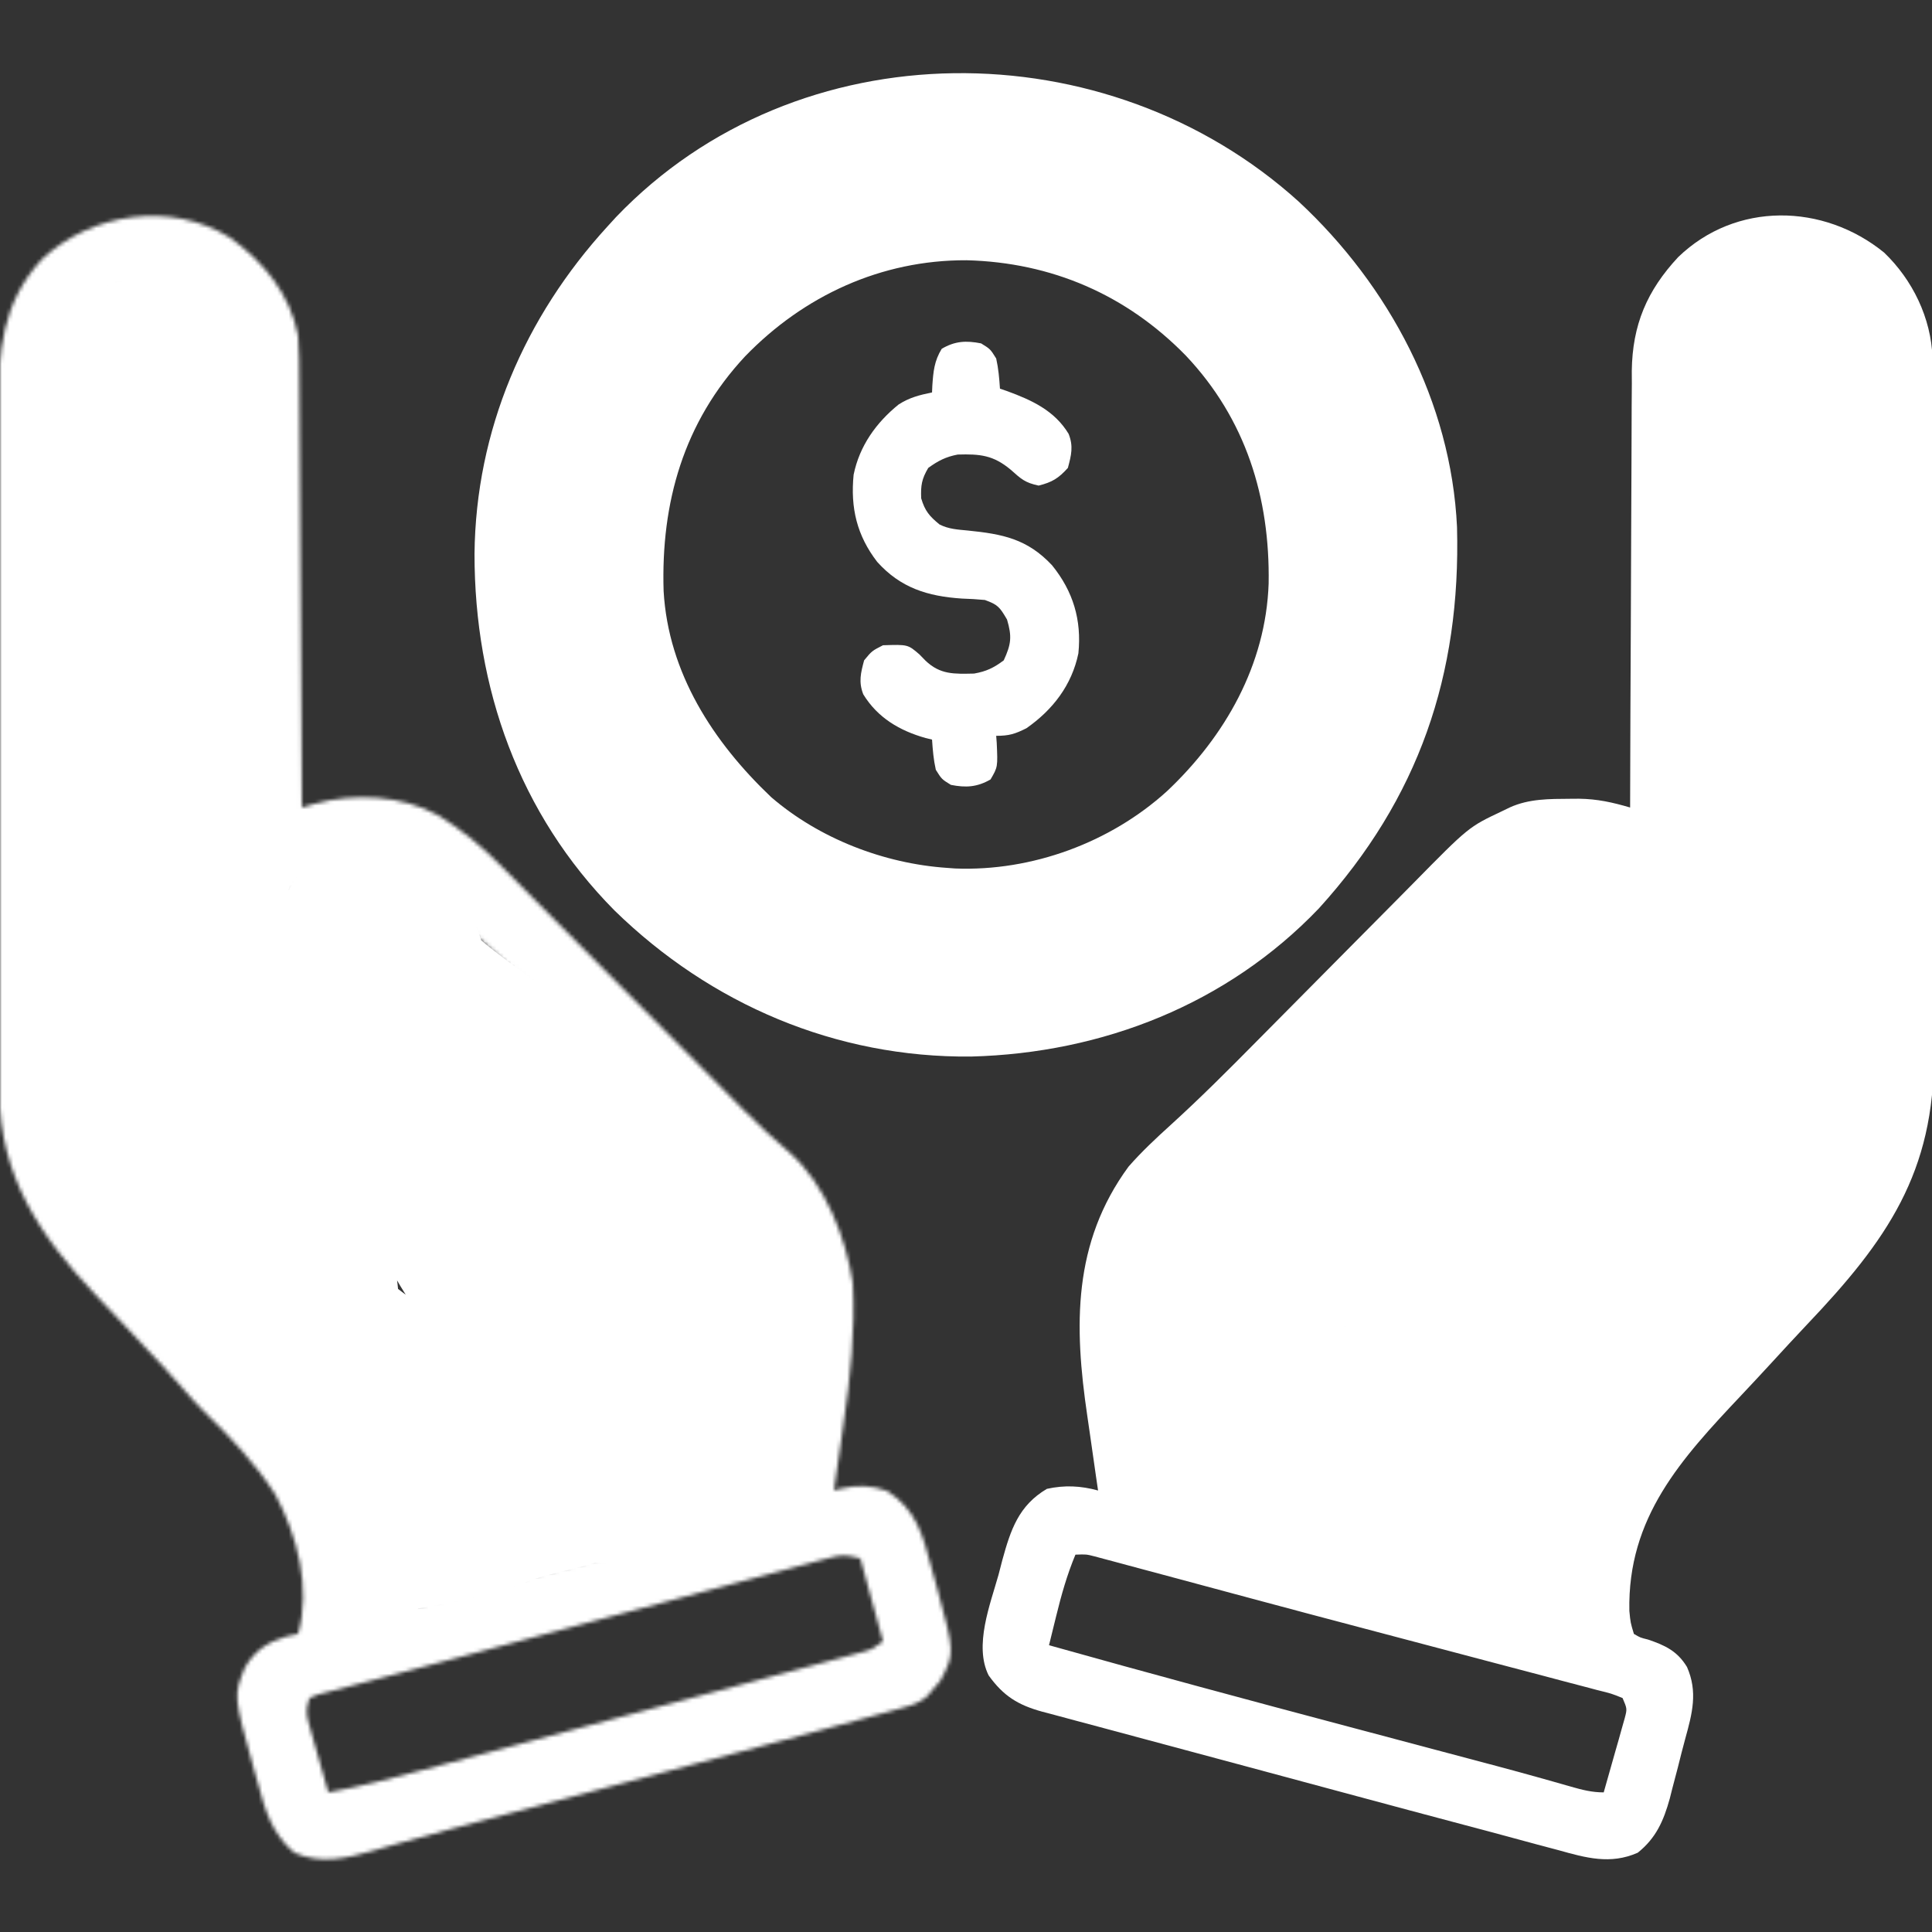
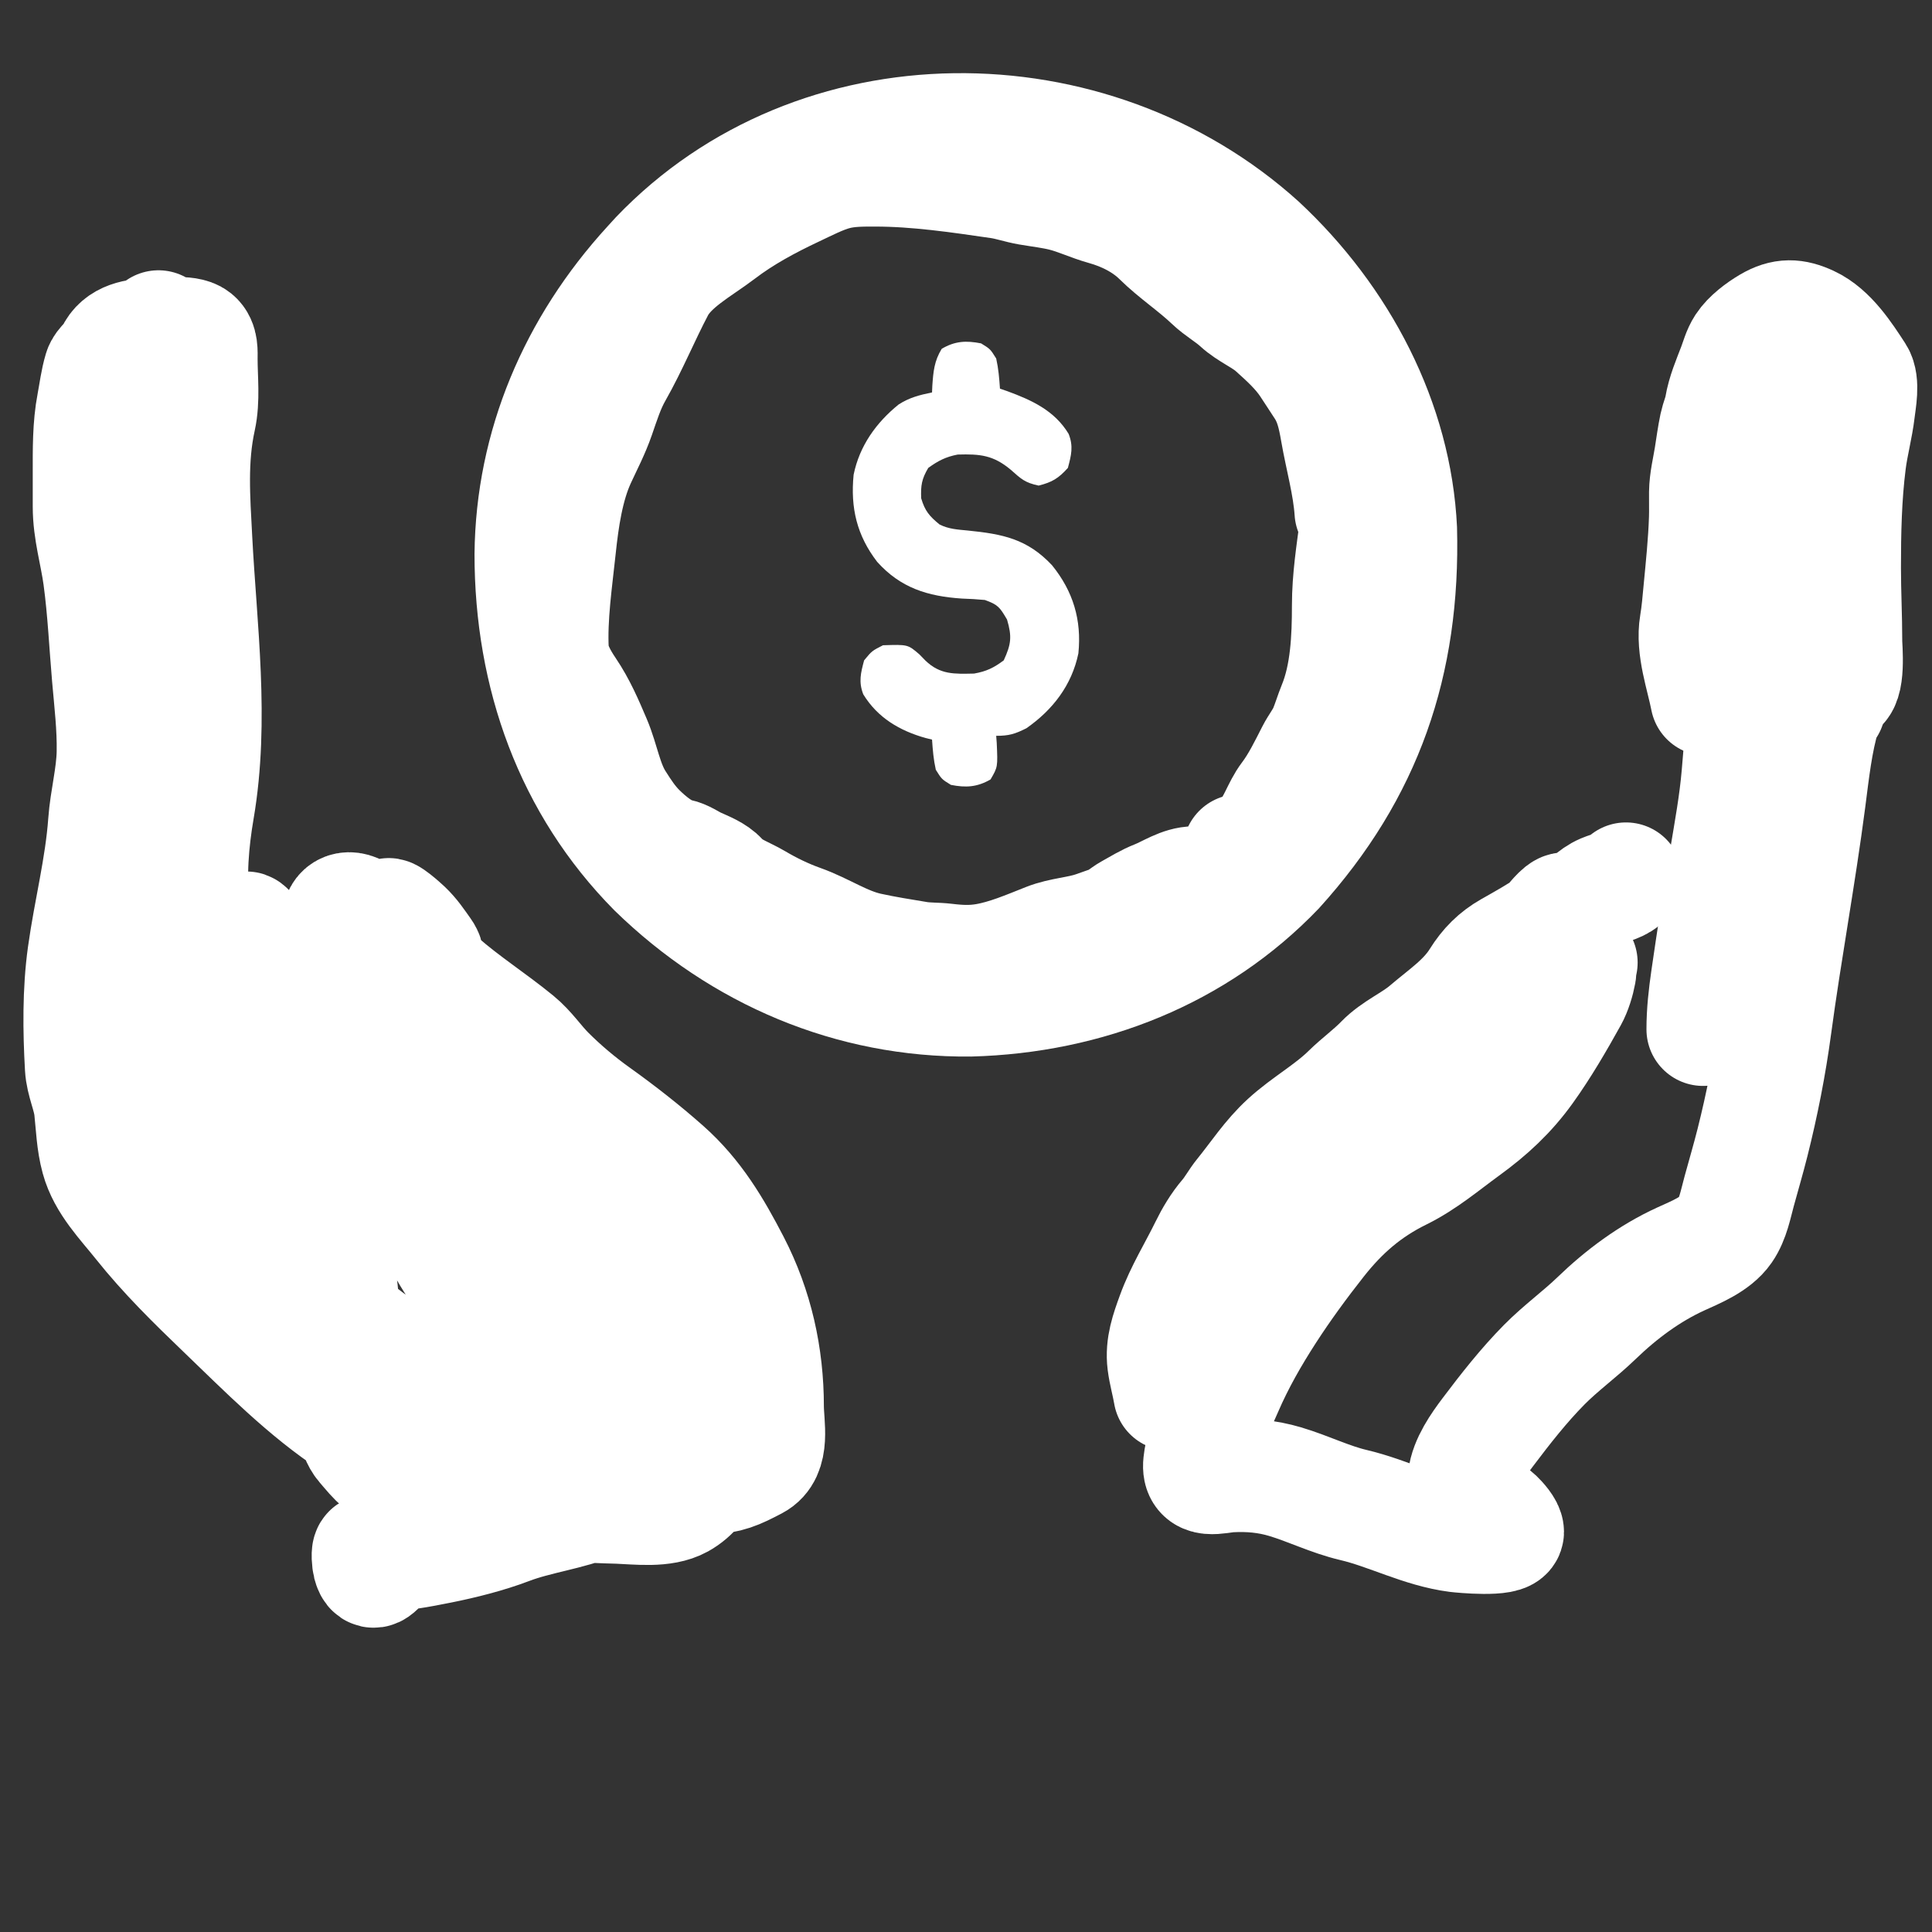
<svg xmlns="http://www.w3.org/2000/svg" width="512" height="512" viewBox="0 0 512 512" fill="none">
  <rect x="0" y="0" width="512" height="512" fill="#333333" stroke="none" />
  <g clip-path="url(#clip0_100_178)">
    <mask id="path-1-inside-1_100_178" fill="white">
      <path d="M61 63C69.96 69.484 76.881 77.934 79 89C79.304 93.089 79.311 97.17 79.319 101.269C79.329 102.489 79.339 103.71 79.349 104.967C79.375 108.295 79.392 111.623 79.405 114.951C79.42 118.436 79.447 121.92 79.473 125.405C79.519 131.996 79.556 138.586 79.589 145.177C79.628 152.684 79.677 160.19 79.727 167.697C79.831 183.131 79.92 198.566 80 214C81.108 213.676 82.216 213.352 83.358 213.018C93.759 210.11 106.49 210.762 116 216C122.445 219.922 127.778 224.358 133.055 229.73C134.179 230.856 134.179 230.856 135.325 232.004C137.777 234.463 140.219 236.933 142.66 239.402C144.376 241.126 146.093 242.85 147.81 244.573C152.317 249.096 156.814 253.628 161.31 258.162C168.505 265.416 175.713 272.658 182.921 279.899C185.428 282.42 187.93 284.944 190.432 287.468C191.979 289.026 193.527 290.583 195.074 292.14C195.761 292.835 196.447 293.53 197.155 294.246C201.069 298.178 205.094 301.906 209.32 305.502C218.756 313.913 224.09 327.785 226 340C226.67 352.74 225.362 365.04 223.5 377.625C223.258 379.325 223.017 381.026 222.777 382.727C222.198 386.82 221.603 390.91 221 395C221.886 394.76 221.886 394.76 222.789 394.516C227.184 393.491 230.879 393.596 235.125 395.125C242.864 400.172 244.521 406.648 246.795 415.293C247.309 417.237 247.853 419.171 248.4 421.105C253.022 438.165 253.022 438.165 249.188 445.437C248.466 446.283 247.744 447.129 247 448C246.573 448.511 246.146 449.022 245.706 449.549C243.437 451.479 241.385 451.99 238.513 452.778C237.345 453.103 236.178 453.429 234.975 453.764C233.658 454.119 232.341 454.474 231.023 454.828C229.616 455.215 228.209 455.602 226.802 455.99C221.873 457.343 216.936 458.672 212 460C210.085 460.516 208.17 461.033 206.255 461.549C192.188 465.339 178.111 469.094 164.032 472.843C154.998 475.248 145.965 477.657 136.932 480.067C133.828 480.895 130.723 481.721 127.618 482.548C125.681 483.064 123.744 483.58 121.807 484.097C120.422 484.465 120.422 484.465 119.01 484.841C114.62 486.014 110.239 487.208 105.869 488.454C105.059 488.684 104.249 488.914 103.414 489.151C101.923 489.577 100.433 490.007 98.945 490.444C91.839 492.473 85.028 494.123 78 491C71.998 485.974 70.193 479.585 68.25 472.25C67.815 470.719 67.815 470.719 67.371 469.156C61.867 449.353 61.867 449.353 64.891 441.941C67.437 437.485 70.968 435.138 75.875 433.687C76.906 433.461 77.938 433.234 79 433C82.424 420.795 78.768 406.889 72.93 396.012C67.682 387.821 60.929 380.691 53.953 373.952C52.122 372.122 50.427 370.241 48.742 368.277C45.06 364.038 41.238 359.949 37.375 355.875C35.967 354.382 34.56 352.888 33.152 351.394C30.548 348.635 27.936 345.883 25.316 343.137C10.633 327.662 -0.165 311.477 -0.14 289.487C-0.143 288.644 -0.146 287.8 -0.149 286.932C-0.158 284.113 -0.16 281.294 -0.161 278.476C-0.166 276.451 -0.171 274.427 -0.176 272.403C-0.189 266.909 -0.196 261.416 -0.2 255.922C-0.203 252.487 -0.207 249.053 -0.212 245.618C-0.225 234.867 -0.235 224.116 -0.239 213.364C-0.243 200.964 -0.261 188.564 -0.29 176.164C-0.312 166.572 -0.322 156.979 -0.323 147.387C-0.324 141.661 -0.33 135.935 -0.348 130.209C-0.364 124.822 -0.366 119.434 -0.358 114.046C-0.357 112.074 -0.361 110.101 -0.371 108.128C-0.442 93.156 0.444 80.345 11.074 68.734C24.22 56.346 45.36 53.242 61 63ZM23.367 81.605C17.863 87.628 16.7 93.242 16.733 101.341C16.728 102.166 16.724 102.99 16.719 103.84C16.706 106.597 16.708 109.353 16.709 112.11C16.703 114.089 16.697 116.069 16.689 118.049C16.672 123.423 16.667 128.797 16.666 134.172C16.664 137.533 16.66 140.895 16.654 144.256C16.636 155.994 16.628 167.732 16.629 179.469C16.631 190.392 16.61 201.314 16.578 212.236C16.552 221.626 16.541 231.017 16.542 240.407C16.543 246.01 16.537 251.612 16.516 257.214C16.497 262.489 16.497 267.764 16.511 273.04C16.513 274.968 16.508 276.896 16.496 278.824C16.368 300.582 22.144 314.39 37.376 330.299C39.773 332.81 42.142 335.347 44.514 337.882C46.442 339.942 48.373 341.998 50.305 344.055C54.06 348.058 57.79 352.085 61.501 356.13C64.177 359.043 66.877 361.928 69.609 364.789C87.927 384.02 95.682 401.682 98 428C103.694 427.31 109.12 426.054 114.667 424.611C116.083 424.247 116.083 424.247 117.528 423.876C127.315 421.354 137.089 418.78 146.861 416.201C151.5 414.978 156.143 413.773 160.791 412.581C166.408 411.141 172.017 409.672 177.621 408.182C179.758 407.619 181.897 407.066 184.038 406.525C187.027 405.766 190.003 404.971 192.98 404.165C193.869 403.949 194.757 403.733 195.673 403.51C197.995 402.858 199.94 402.255 202 401C203.679 397.631 203.679 397.631 204 394C204.142 393.277 204.284 392.554 204.43 391.81C204.515 391.192 204.599 390.575 204.686 389.939C204.786 389.224 204.886 388.509 204.989 387.772C205.088 387.021 205.187 386.27 205.289 385.496C205.451 384.296 205.451 384.296 205.617 383.071C205.843 381.383 206.066 379.694 206.287 378.006C206.621 375.468 206.97 372.932 207.32 370.396C209.661 352.994 211.103 337.102 200.419 322.046C195.209 315.484 189.104 309.721 183.16 303.832C181.709 302.384 180.258 300.935 178.808 299.486C175.781 296.463 172.749 293.446 169.713 290.432C165.839 286.586 161.973 282.731 158.11 278.873C154.401 275.168 150.687 271.469 146.973 267.769C146.274 267.072 145.575 266.375 144.855 265.657C135.461 256.221 135.461 256.221 125.547 247.343C123.259 245.357 121.211 243.163 119.133 240.964C112.049 233.514 106.618 228.995 96 228.5C88.42 228.799 82.832 231.066 77.188 236.125C72.463 241.267 69.882 247.524 69.5 254.5C70.111 265.042 75.842 271.817 83 279C83.675 279.687 84.351 280.375 85.046 281.083C95.766 292 95.766 292 107.069 302.3C110.294 305.139 113.336 308.152 116.375 311.187C117.297 312.091 117.297 312.091 118.238 313.014C118.827 313.601 119.416 314.188 120.023 314.793C120.549 315.314 121.074 315.835 121.615 316.372C123.778 318.915 125.01 320.991 124.977 324.359C124.803 325.543 124.803 325.543 124.625 326.75C124.514 327.549 124.403 328.348 124.289 329.172C124.194 329.775 124.098 330.378 124 331C122.511 331.363 121.007 331.663 119.5 331.937C118.665 332.111 117.829 332.285 116.969 332.465C106.104 330.764 94.722 314.065 86.927 306.332C84.897 304.32 82.858 302.316 80.812 300.32C78.312 297.881 75.828 295.427 73.354 292.962C71.973 291.594 70.579 290.241 69.183 288.888C59.571 279.245 54.145 268.399 53.625 254.812C53.748 247.262 54.956 238.509 60.047 232.641C63.385 227.666 62.555 221.532 62.518 215.778C62.523 214.43 62.53 213.083 62.539 211.735C62.557 208.086 62.55 204.438 62.537 200.789C62.527 196.962 62.537 193.136 62.543 189.309C62.55 182.882 62.541 176.454 62.522 170.027C62.5 162.609 62.507 155.192 62.529 147.775C62.547 141.395 62.55 135.015 62.539 128.635C62.533 124.83 62.532 121.025 62.545 117.219C62.557 113.639 62.549 110.059 62.526 106.478C62.518 104.548 62.53 102.617 62.542 100.686C62.465 92.709 61.474 87.399 56.43 81.012C46.158 72.263 33.192 71.945 23.367 81.605ZM219.603 412.92C218.728 413.15 217.853 413.379 216.952 413.616C215.999 413.877 215.046 414.137 214.064 414.406C213.053 414.674 212.042 414.942 211.001 415.219C207.64 416.113 204.283 417.021 200.926 417.93C198.567 418.56 196.208 419.191 193.849 419.82C187.604 421.488 181.362 423.168 175.121 424.85C168.899 426.524 162.675 428.187 156.451 429.852C145.801 432.7 135.155 435.567 124.512 438.442C118.577 440.043 112.638 441.628 106.691 443.184C103.519 444.015 100.35 444.854 97.181 445.695C95.773 446.066 94.363 446.432 92.952 446.794C91.077 447.275 89.207 447.772 87.337 448.27C86.318 448.535 85.299 448.8 84.249 449.073C83.507 449.379 82.765 449.685 82 450C80.836 453.493 81.23 454.628 82.215 458.105C82.489 459.088 82.763 460.071 83.045 461.084C83.34 462.108 83.634 463.132 83.938 464.187C84.228 465.223 84.519 466.259 84.818 467.326C85.538 469.886 86.267 472.444 87 475C95.557 473.461 103.919 471.245 112.309 468.992C113.816 468.59 115.324 468.188 116.831 467.786C120.866 466.709 124.9 465.628 128.934 464.546C131.442 463.874 133.95 463.202 136.458 462.531C145.826 460.024 155.193 457.513 164.558 454.998C170.122 453.504 175.686 452.013 181.25 450.523C188.217 448.659 195.182 446.788 202.146 444.912C204.709 444.222 207.273 443.534 209.837 442.848C213.372 441.901 216.905 440.948 220.438 439.992C221.475 439.716 222.512 439.44 223.58 439.155C224.522 438.899 225.463 438.642 226.434 438.378C227.249 438.159 228.064 437.939 228.904 437.713C231.262 437.011 231.262 437.011 234 435C232.02 427.74 230.04 420.48 228 413C224.143 412.036 223.193 411.957 219.603 412.92Z" />
    </mask>
-     <path d="M61 63C69.96 69.484 76.881 77.934 79 89C79.304 93.089 79.311 97.17 79.319 101.269C79.329 102.489 79.339 103.71 79.349 104.967C79.375 108.295 79.392 111.623 79.405 114.951C79.42 118.436 79.447 121.92 79.473 125.405C79.519 131.996 79.556 138.586 79.589 145.177C79.628 152.684 79.677 160.19 79.727 167.697C79.831 183.131 79.92 198.566 80 214C81.108 213.676 82.216 213.352 83.358 213.018C93.759 210.11 106.49 210.762 116 216C122.445 219.922 127.778 224.358 133.055 229.73C134.179 230.856 134.179 230.856 135.325 232.004C137.777 234.463 140.219 236.933 142.66 239.402C144.376 241.126 146.093 242.85 147.81 244.573C152.317 249.096 156.814 253.628 161.31 258.162C168.505 265.416 175.713 272.658 182.921 279.899C185.428 282.42 187.93 284.944 190.432 287.468C191.979 289.026 193.527 290.583 195.074 292.14C195.761 292.835 196.447 293.53 197.155 294.246C201.069 298.178 205.094 301.906 209.32 305.502C218.756 313.913 224.09 327.785 226 340C226.67 352.74 225.362 365.04 223.5 377.625C223.258 379.325 223.017 381.026 222.777 382.727C222.198 386.82 221.603 390.91 221 395C221.886 394.76 221.886 394.76 222.789 394.516C227.184 393.491 230.879 393.596 235.125 395.125C242.864 400.172 244.521 406.648 246.795 415.293C247.309 417.237 247.853 419.171 248.4 421.105C253.022 438.165 253.022 438.165 249.188 445.437C248.466 446.283 247.744 447.129 247 448C246.573 448.511 246.146 449.022 245.706 449.549C243.437 451.479 241.385 451.99 238.513 452.778C237.345 453.103 236.178 453.429 234.975 453.764C233.658 454.119 232.341 454.474 231.023 454.828C229.616 455.215 228.209 455.602 226.802 455.99C221.873 457.343 216.936 458.672 212 460C210.085 460.516 208.17 461.033 206.255 461.549C192.188 465.339 178.111 469.094 164.032 472.843C154.998 475.248 145.965 477.657 136.932 480.067C133.828 480.895 130.723 481.721 127.618 482.548C125.681 483.064 123.744 483.58 121.807 484.097C120.422 484.465 120.422 484.465 119.01 484.841C114.62 486.014 110.239 487.208 105.869 488.454C105.059 488.684 104.249 488.914 103.414 489.151C101.923 489.577 100.433 490.007 98.945 490.444C91.839 492.473 85.028 494.123 78 491C71.998 485.974 70.193 479.585 68.25 472.25C67.815 470.719 67.815 470.719 67.371 469.156C61.867 449.353 61.867 449.353 64.891 441.941C67.437 437.485 70.968 435.138 75.875 433.687C76.906 433.461 77.938 433.234 79 433C82.424 420.795 78.768 406.889 72.93 396.012C67.682 387.821 60.929 380.691 53.953 373.952C52.122 372.122 50.427 370.241 48.742 368.277C45.06 364.038 41.238 359.949 37.375 355.875C35.967 354.382 34.56 352.888 33.152 351.394C30.548 348.635 27.936 345.883 25.316 343.137C10.633 327.662 -0.165 311.477 -0.14 289.487C-0.143 288.644 -0.146 287.8 -0.149 286.932C-0.158 284.113 -0.16 281.294 -0.161 278.476C-0.166 276.451 -0.171 274.427 -0.176 272.403C-0.189 266.909 -0.196 261.416 -0.2 255.922C-0.203 252.487 -0.207 249.053 -0.212 245.618C-0.225 234.867 -0.235 224.116 -0.239 213.364C-0.243 200.964 -0.261 188.564 -0.29 176.164C-0.312 166.572 -0.322 156.979 -0.323 147.387C-0.324 141.661 -0.33 135.935 -0.348 130.209C-0.364 124.822 -0.366 119.434 -0.358 114.046C-0.357 112.074 -0.361 110.101 -0.371 108.128C-0.442 93.156 0.444 80.345 11.074 68.734C24.22 56.346 45.36 53.242 61 63ZM23.367 81.605C17.863 87.628 16.7 93.242 16.733 101.341C16.728 102.166 16.724 102.99 16.719 103.84C16.706 106.597 16.708 109.353 16.709 112.11C16.703 114.089 16.697 116.069 16.689 118.049C16.672 123.423 16.667 128.797 16.666 134.172C16.664 137.533 16.66 140.895 16.654 144.256C16.636 155.994 16.628 167.732 16.629 179.469C16.631 190.392 16.61 201.314 16.578 212.236C16.552 221.626 16.541 231.017 16.542 240.407C16.543 246.01 16.537 251.612 16.516 257.214C16.497 262.489 16.497 267.764 16.511 273.04C16.513 274.968 16.508 276.896 16.496 278.824C16.368 300.582 22.144 314.39 37.376 330.299C39.773 332.81 42.142 335.347 44.514 337.882C46.442 339.942 48.373 341.998 50.305 344.055C54.06 348.058 57.79 352.085 61.501 356.13C64.177 359.043 66.877 361.928 69.609 364.789C87.927 384.02 95.682 401.682 98 428C103.694 427.31 109.12 426.054 114.667 424.611C116.083 424.247 116.083 424.247 117.528 423.876C127.315 421.354 137.089 418.78 146.861 416.201C151.5 414.978 156.143 413.773 160.791 412.581C166.408 411.141 172.017 409.672 177.621 408.182C179.758 407.619 181.897 407.066 184.038 406.525C187.027 405.766 190.003 404.971 192.98 404.165C193.869 403.949 194.757 403.733 195.673 403.51C197.995 402.858 199.94 402.255 202 401C203.679 397.631 203.679 397.631 204 394C204.142 393.277 204.284 392.554 204.43 391.81C204.515 391.192 204.599 390.575 204.686 389.939C204.786 389.224 204.886 388.509 204.989 387.772C205.088 387.021 205.187 386.27 205.289 385.496C205.451 384.296 205.451 384.296 205.617 383.071C205.843 381.383 206.066 379.694 206.287 378.006C206.621 375.468 206.97 372.932 207.32 370.396C209.661 352.994 211.103 337.102 200.419 322.046C195.209 315.484 189.104 309.721 183.16 303.832C181.709 302.384 180.258 300.935 178.808 299.486C175.781 296.463 172.749 293.446 169.713 290.432C165.839 286.586 161.973 282.731 158.11 278.873C154.401 275.168 150.687 271.469 146.973 267.769C146.274 267.072 145.575 266.375 144.855 265.657C135.461 256.221 135.461 256.221 125.547 247.343C123.259 245.357 121.211 243.163 119.133 240.964C112.049 233.514 106.618 228.995 96 228.5C88.42 228.799 82.832 231.066 77.188 236.125C72.463 241.267 69.882 247.524 69.5 254.5C70.111 265.042 75.842 271.817 83 279C83.675 279.687 84.351 280.375 85.046 281.083C95.766 292 95.766 292 107.069 302.3C110.294 305.139 113.336 308.152 116.375 311.187C117.297 312.091 117.297 312.091 118.238 313.014C118.827 313.601 119.416 314.188 120.023 314.793C120.549 315.314 121.074 315.835 121.615 316.372C123.778 318.915 125.01 320.991 124.977 324.359C124.803 325.543 124.803 325.543 124.625 326.75C124.514 327.549 124.403 328.348 124.289 329.172C124.194 329.775 124.098 330.378 124 331C122.511 331.363 121.007 331.663 119.5 331.937C118.665 332.111 117.829 332.285 116.969 332.465C106.104 330.764 94.722 314.065 86.927 306.332C84.897 304.32 82.858 302.316 80.812 300.32C78.312 297.881 75.828 295.427 73.354 292.962C71.973 291.594 70.579 290.241 69.183 288.888C59.571 279.245 54.145 268.399 53.625 254.812C53.748 247.262 54.956 238.509 60.047 232.641C63.385 227.666 62.555 221.532 62.518 215.778C62.523 214.43 62.53 213.083 62.539 211.735C62.557 208.086 62.55 204.438 62.537 200.789C62.527 196.962 62.537 193.136 62.543 189.309C62.55 182.882 62.541 176.454 62.522 170.027C62.5 162.609 62.507 155.192 62.529 147.775C62.547 141.395 62.55 135.015 62.539 128.635C62.533 124.83 62.532 121.025 62.545 117.219C62.557 113.639 62.549 110.059 62.526 106.478C62.518 104.548 62.53 102.617 62.542 100.686C62.465 92.709 61.474 87.399 56.43 81.012C46.158 72.263 33.192 71.945 23.367 81.605ZM219.603 412.92C218.728 413.15 217.853 413.379 216.952 413.616C215.999 413.877 215.046 414.137 214.064 414.406C213.053 414.674 212.042 414.942 211.001 415.219C207.64 416.113 204.283 417.021 200.926 417.93C198.567 418.56 196.208 419.191 193.849 419.82C187.604 421.488 181.362 423.168 175.121 424.85C168.899 426.524 162.675 428.187 156.451 429.852C145.801 432.7 135.155 435.567 124.512 438.442C118.577 440.043 112.638 441.628 106.691 443.184C103.519 444.015 100.35 444.854 97.181 445.695C95.773 446.066 94.363 446.432 92.952 446.794C91.077 447.275 89.207 447.772 87.337 448.27C86.318 448.535 85.299 448.8 84.249 449.073C83.507 449.379 82.765 449.685 82 450C80.836 453.493 81.23 454.628 82.215 458.105C82.489 459.088 82.763 460.071 83.045 461.084C83.34 462.108 83.634 463.132 83.938 464.187C84.228 465.223 84.519 466.259 84.818 467.326C85.538 469.886 86.267 472.444 87 475C95.557 473.461 103.919 471.245 112.309 468.992C113.816 468.59 115.324 468.188 116.831 467.786C120.866 466.709 124.9 465.628 128.934 464.546C131.442 463.874 133.95 463.202 136.458 462.531C145.826 460.024 155.193 457.513 164.558 454.998C170.122 453.504 175.686 452.013 181.25 450.523C188.217 448.659 195.182 446.788 202.146 444.912C204.709 444.222 207.273 443.534 209.837 442.848C213.372 441.901 216.905 440.948 220.438 439.992C221.475 439.716 222.512 439.44 223.58 439.155C224.522 438.899 225.463 438.642 226.434 438.378C227.249 438.159 228.064 437.939 228.904 437.713C231.262 437.011 231.262 437.011 234 435C232.02 427.74 230.04 420.48 228 413C224.143 412.036 223.193 411.957 219.603 412.92Z" fill="white" stroke="white" stroke-width="124" mask="url(#path-1-inside-1_100_178)" />
-     <path d="M499.313 66.938C506.876 74.196 511.762 84.287 512.134 94.788C512.144 96.296 512.148 97.805 512.147 99.314C512.151 100.148 512.155 100.983 512.158 101.842C512.169 104.636 512.173 107.43 512.177 110.224C512.183 112.228 512.19 114.232 512.197 116.237C512.218 122.821 512.228 129.404 512.238 135.988C512.242 138.259 512.246 140.53 512.251 142.801C512.27 153.476 512.284 164.152 512.292 174.827C512.302 187.124 512.328 199.421 512.369 211.718C512.399 221.238 512.414 230.757 512.417 240.277C512.419 245.955 512.428 251.633 512.454 257.311C512.477 262.662 512.481 268.012 512.471 273.363C512.47 275.316 512.476 277.268 512.49 279.221C512.701 310.722 500.003 328.802 478.932 350.959C475.735 354.336 472.588 357.759 469.443 361.185C466.813 364.045 464.167 366.889 461.5 369.715C445.547 386.621 431.289 402.119 431.797 426.914C432.099 430.025 432.099 430.025 433 433C434.684 433.991 434.684 433.991 436.75 434.5C441.26 436.033 444.501 437.535 447.074 441.766C449.976 448.378 448.469 454.07 446.601 460.807C445.917 463.304 445.292 465.813 444.664 468.324C444.175 470.196 443.682 472.067 443.188 473.937C442.964 474.825 442.74 475.713 442.51 476.628C440.874 482.528 438.871 487.123 434 491C426.751 494.194 420.243 492.337 412.938 490.293C411.085 489.802 409.233 489.311 407.381 488.821C405.356 488.28 403.334 487.729 401.313 487.176C396.797 485.941 392.272 484.742 387.746 483.545C378.386 481.067 369.035 478.555 359.686 476.036C356.97 475.304 354.254 474.573 351.538 473.843C344.306 471.896 337.073 469.949 329.842 467.999C321.034 465.624 312.225 463.255 303.412 460.901C299.252 459.788 295.093 458.67 290.934 457.55C289.122 457.064 287.309 456.579 285.496 456.098C283.072 455.454 280.651 454.8 278.23 454.145C277.554 453.967 276.878 453.79 276.181 453.608C269.746 451.842 265.895 449.425 262 444C258.059 436.117 262.44 425.128 264.625 417.312C264.96 416.02 265.295 414.728 265.629 413.436C267.833 405.429 269.942 398.983 277.438 394.562C282.134 393.531 286.395 393.74 291 395C290.849 393.973 290.697 392.947 290.541 391.889C289.969 387.988 289.414 384.085 288.864 380.181C288.626 378.508 288.383 376.837 288.136 375.166C284.629 351.404 284.25 329.401 299.066 309.18C302.525 305.218 306.337 301.666 310.23 298.134C318.023 291.051 325.45 283.629 332.847 276.136C335.07 273.887 337.297 271.642 339.525 269.399C345.851 263.031 352.173 256.66 358.48 250.273C362.363 246.341 366.257 242.419 370.157 238.503C371.629 237.021 373.097 235.535 374.562 234.046C389.209 219.155 389.209 219.155 398 215C399.055 214.489 399.055 214.489 400.131 213.968C405.252 211.657 410.605 211.726 416.125 211.687C417.272 211.679 417.272 211.679 418.441 211.67C423.301 211.732 427.305 212.625 432 214C432.001 213.366 432.003 212.732 432.004 212.079C432.042 196.611 432.101 181.143 432.184 165.676C432.224 158.196 432.256 150.716 432.271 143.236C432.284 136.712 432.311 130.188 432.355 123.664C432.377 120.213 432.393 116.763 432.392 113.312C432.391 109.449 432.421 105.586 432.454 101.723C432.447 100.029 432.447 100.029 432.439 98.301C432.598 86.076 436.482 77 444.742 68.129C460.021 53.389 483.222 53.845 499.313 66.938ZM455.57 81.012C449.64 88.52 449.418 95.173 449.467 104.449C449.459 105.797 449.451 107.145 449.44 108.493C449.418 112.133 449.421 115.773 449.43 119.414C449.435 122.461 449.428 125.507 449.42 128.554C449.403 135.744 449.407 142.934 449.424 150.124C449.441 157.527 449.425 164.929 449.392 172.332C449.366 178.703 449.358 185.075 449.367 191.446C449.372 195.245 449.37 199.043 449.349 202.842C449.331 206.414 449.337 209.986 449.361 213.558C449.369 215.484 449.352 217.41 449.333 219.336C449.415 226.77 450.493 231.12 455 237C459.657 248.111 458.923 259.43 455.461 270.734C451.262 280.119 444.354 287.148 437.195 294.344C436.147 295.404 435.098 296.465 434.05 297.526C431.865 299.734 429.674 301.935 427.479 304.132C424.676 306.941 421.896 309.772 419.121 312.609C416.97 314.802 414.802 316.978 412.63 319.151C411.598 320.188 410.572 321.231 409.552 322.28C400.61 331.453 400.61 331.453 395.464 332.17C390.466 331.925 390.466 331.925 388 331C387.748 329.608 387.525 328.211 387.313 326.812C387.185 326.035 387.057 325.258 386.926 324.457C387.093 318.928 391.531 315.183 395.262 311.508C395.771 310.999 396.281 310.49 396.806 309.965C397.882 308.892 398.96 307.822 400.041 306.753C401.67 305.142 403.292 303.523 404.912 301.902C409.872 296.959 414.88 292.119 420.201 287.561C435.178 274.75 435.178 274.75 442.238 256.992C442.518 249.003 440.271 242.066 434.813 236.125C428.265 230.257 421.662 228.236 412.902 228.644C403.103 229.845 397.81 235.734 391.309 242.613C389.055 244.978 386.72 247.154 384.24 249.278C380.304 252.699 376.557 256.269 372.853 259.938C372.189 260.593 371.524 261.248 370.839 261.922C368.668 264.064 366.502 266.209 364.336 268.355C363.59 269.095 362.843 269.835 362.074 270.597C358.128 274.511 354.186 278.429 350.246 282.349C347.003 285.574 343.752 288.79 340.493 291.999C336.535 295.897 332.591 299.81 328.658 303.733C327.167 305.216 325.67 306.694 324.168 308.167C316.057 316.127 309.023 323.157 305 334C304.737 334.707 304.475 335.415 304.204 336.144C299.829 349.228 304.089 365.654 306 378.875C306.29 380.931 306.579 382.987 306.867 385.043C307.568 390.03 308.281 395.015 309 400C314.259 402.044 319.466 403.78 324.922 405.205C325.67 405.404 326.417 405.602 327.188 405.807C329.636 406.457 332.085 407.102 334.535 407.746C336.259 408.203 337.983 408.66 339.707 409.117C344.236 410.317 348.766 411.513 353.296 412.708C357.862 413.912 362.426 415.121 366.99 416.33C372.147 417.695 377.303 419.06 382.461 420.422C383.641 420.733 383.641 420.733 384.844 421.051C386.375 421.455 387.907 421.859 389.439 422.263C393.089 423.225 396.735 424.197 400.377 425.192C401.067 425.38 401.758 425.568 402.47 425.761C404.339 426.27 406.207 426.783 408.075 427.297C410.985 428.117 410.985 428.117 414 428C414.13 426.221 414.13 426.221 414.262 424.406C416.19 401.041 423.708 384.95 440 368C441.424 366.423 442.841 364.84 444.25 363.25C448.845 358.129 453.556 353.121 458.267 348.108C463.768 342.254 469.237 336.371 474.664 330.448C475.942 329.063 477.236 327.693 478.531 326.324C492.81 311.022 495.612 296.217 495.502 276.016C495.506 274.027 495.511 272.038 495.518 270.05C495.532 264.684 495.521 259.319 495.504 253.954C495.49 248.324 495.497 242.694 495.501 237.065C495.503 227.619 495.49 218.173 495.467 208.728C495.44 197.817 495.438 186.907 495.45 175.997C495.461 165.48 495.455 154.963 495.44 144.446C495.435 139.978 495.435 135.511 495.439 131.043C495.444 125.784 495.434 120.525 495.413 115.266C495.407 113.34 495.406 111.413 495.411 109.486C495.417 106.851 495.405 104.216 495.388 101.581C495.394 100.823 495.4 100.066 495.406 99.285C495.334 93.196 494.054 87.809 490.387 82.793C479.675 72.672 467.128 71.167 455.57 81.012ZM285 412C282.774 417.342 281.26 422.703 279.891 428.312C279.708 429.053 279.525 429.794 279.336 430.557C278.889 432.371 278.444 434.185 278 436C304.323 443.393 330.717 450.504 357.143 457.521C365.095 459.632 373.047 461.747 380.998 463.863C383.719 464.586 386.44 465.309 389.162 466.031C390.864 466.483 392.565 466.935 394.266 467.388C395.078 467.604 395.891 467.82 396.727 468.042C400.876 469.149 405.017 470.28 409.15 471.446C410.392 471.796 410.392 471.796 411.658 472.153C413.228 472.597 414.797 473.045 416.364 473.496C419.34 474.339 421.89 475 425 475C426.035 471.4 427.05 467.794 428.063 464.187C428.504 462.651 428.504 462.651 428.955 461.084C429.229 460.101 429.503 459.118 429.785 458.105C430.042 457.199 430.298 456.293 430.563 455.36C431.223 452.861 431.223 452.861 430 450C427.038 448.802 427.038 448.802 423.311 447.894C422.607 447.704 421.902 447.515 421.176 447.319C418.812 446.686 416.443 446.072 414.074 445.457C412.399 445.012 410.724 444.567 409.049 444.12C404.535 442.918 400.017 441.733 395.498 440.55C390.827 439.324 386.159 438.085 381.492 436.847C374.886 435.096 368.279 433.35 361.67 431.609C351.602 428.957 341.541 426.279 331.487 423.575C329.34 422.998 327.192 422.421 325.044 421.844C313.986 418.874 313.986 418.874 309.193 417.583C305.641 416.627 302.088 415.676 298.535 414.727C297.498 414.446 296.462 414.166 295.394 413.878C294.454 413.627 293.515 413.377 292.547 413.12C291.735 412.902 290.923 412.684 290.087 412.459C287.868 411.892 287.868 411.892 285 412Z" fill="white" />
-     <path d="M344.188 53.438C368.142 75.727 384.573 106.553 386.126 139.688C387.158 178.869 375.981 211.564 349.52 240.734C325.234 266.132 292.184 279.085 257.367 279.996C221.547 280.352 188.345 266.184 162.812 241.25C137.528 215.698 125.738 182.268 125.751 146.782C126.081 114.056 139.017 84.029 161 60C162.108 58.786 162.108 58.786 163.238 57.547C211.434 7.149 293.532 7.591 344.188 53.438ZM182 64C181.295 64.574 180.59 65.147 179.863 65.738C161.672 80.713 150.376 103.445 145 126C144.774 126.901 144.549 127.802 144.316 128.731C138.216 157.885 146.085 188.375 162 213C164.49 216.511 167.164 219.765 170 223C170.639 223.794 171.279 224.588 171.937 225.406C189.912 246.921 217.668 259.424 245.125 262.688C277.441 265.206 306.031 254.751 330.93 234.633C352.026 216.405 366.65 188.88 369 161C371.064 129.81 362.793 99.764 342 76C341.411 75.268 340.822 74.536 340.215 73.781C321.389 51.078 292.701 39.294 263.973 36.297C234.375 34.085 204.152 44.353 182 64Z" fill="white" />
-     <path d="M320 76C321.011 76.763 322.021 77.526 323.062 78.312C339.855 93.676 351.973 117.584 353.124 140.466C353.961 169.269 346.96 195.034 327.281 216.668C322.065 222.129 316.167 226.671 310 231C309.16 231.594 308.319 232.189 307.453 232.801C294.38 241.29 277.458 246.122 262 247C261.158 247.053 260.316 247.106 259.449 247.16C234.805 247.944 212.064 239.338 193 224C192.292 223.459 191.585 222.917 190.855 222.359C172.387 207.465 162.142 184.037 159 161C158.724 157.244 158.665 153.515 158.687 149.75C158.693 148.746 158.699 147.743 158.705 146.709C159.091 122.894 168.168 99.962 185 83C185.825 82.134 186.65 81.267 187.5 80.375C188.325 79.591 189.15 78.808 190 78C190.597 77.408 191.194 76.817 191.809 76.207C227.197 42.637 284.099 45.7 320 76ZM197.446 94.449C181.172 111.91 175.133 133.176 175.864 156.622C177.11 178.388 189.03 196.672 204.367 211.25C217.115 222.238 234.26 228.865 251 230C251.694 230.052 252.387 230.103 253.102 230.156C273.43 230.972 294.259 223.3 309.25 209.688C324.661 195.144 335.448 176.218 336.203 154.652C336.581 131.852 330.158 111.058 314.248 94.228C298.497 78.106 278.696 69.543 256.129 68.969C233.505 68.885 213.006 78.371 197.446 94.449Z" fill="white" />
+     <path d="M344.188 53.438C368.142 75.727 384.573 106.553 386.126 139.688C387.158 178.869 375.981 211.564 349.52 240.734C325.234 266.132 292.184 279.085 257.367 279.996C221.547 280.352 188.345 266.184 162.812 241.25C137.528 215.698 125.738 182.268 125.751 146.782C126.081 114.056 139.017 84.029 161 60C162.108 58.786 162.108 58.786 163.238 57.547C211.434 7.149 293.532 7.591 344.188 53.438ZM182 64C181.295 64.574 180.59 65.147 179.863 65.738C161.672 80.713 150.376 103.445 145 126C144.774 126.901 144.549 127.802 144.316 128.731C138.216 157.885 146.085 188.375 162 213C164.49 216.511 167.164 219.765 170 223C170.639 223.794 171.279 224.588 171.937 225.406C189.912 246.921 217.668 259.424 245.125 262.688C277.441 265.206 306.031 254.751 330.93 234.633C352.026 216.405 366.65 188.88 369 161C371.064 129.81 362.793 99.764 342 76C321.389 51.078 292.701 39.294 263.973 36.297C234.375 34.085 204.152 44.353 182 64Z" fill="white" />
    <path d="M260 91C262.438 92.5 262.438 92.5 264 95C264.604 97.704 264.814 100.217 265 103C265.641 103.219 266.281 103.438 266.941 103.664C273.473 106.059 279.47 108.819 283.191 114.969C284.506 118.271 283.904 120.626 283 124C280.527 126.755 278.829 127.793 275.25 128.687C271.609 127.917 270.6 126.925 267.875 124.5C263.232 120.612 259.732 120.288 253.797 120.461C250.619 121.073 248.616 122.114 246 124C244.257 126.932 243.986 128.649 244.125 132.062C245.129 135.432 246.305 136.795 249 139C251.455 140.228 253.756 140.33 256.459 140.594C265.719 141.527 272.248 142.8 278.813 149.812C284.396 156.718 286.675 164.289 285.785 173.137C284.044 181.579 278.987 188.129 272 193C268.95 194.525 267.41 195 264 195C264.046 195.603 264.093 196.207 264.141 196.828C264.431 203.263 264.431 203.263 262.5 206.562C258.955 208.601 255.992 208.787 252 208C249.563 206.5 249.563 206.5 248 204C247.396 201.296 247.186 198.783 247 196C246.443 195.865 245.886 195.729 245.313 195.59C238.431 193.648 232.593 190.236 228.773 183.996C227.5 180.711 228.104 178.344 229 175C231.063 172.5 231.063 172.5 234 171C240.59 170.787 240.59 170.787 243.648 173.418C244.441 174.232 244.441 174.232 245.25 175.062C249.183 178.832 252.884 178.606 258.133 178.504C261.397 177.93 263.355 176.982 266 175C267.973 170.726 268.215 168.729 266.875 164.187C264.912 160.851 264.466 160.261 261 159C258.964 158.807 256.919 158.689 254.875 158.625C245.806 158.015 238.658 155.796 232.469 148.906C227.094 141.93 225.344 134.597 226.219 125.801C227.774 118.188 232.176 112.021 238.152 107.187C241.006 105.354 243.689 104.676 247 104C247.026 103.397 247.052 102.793 247.078 102.172C247.344 98.42 247.581 95.686 249.563 92.438C253.065 90.372 256.035 90.218 260 91Z" fill="white" />
    <path d="M41.995 86.627C40.703 87.596 40.272 89.225 39.882 90.737C37.644 99.406 37.581 108.821 37.103 117.706C35.675 144.231 35.953 170.848 35.302 197.399C34.858 215.521 34.95 233.64 34.95 251.767C34.95 263.048 36.368 274.179 40.312 284.842C43.275 292.851 49.417 299.14 53.895 306.292C59.083 314.578 63.773 322.729 70.334 330.012C84.921 346.203 102.533 358.361 120.514 370.563C126.586 374.683 131.362 379.169 135.74 385.045C139.477 390.061 143.651 396.688 150.144 398.275C154.346 399.302 159.568 399.25 163.883 399.41C168.938 399.598 175.814 400.532 180.401 398.001C187.107 394.301 191.194 384.392 186.742 377.608C183.528 372.711 179.314 368.528 176.33 363.478C172.767 357.448 169.976 350.508 167.797 343.868C164.304 333.222 160.416 321.183 153.55 312.085C149.591 306.839 144.267 301.834 139.224 297.602C134.636 293.753 131.388 288.894 127.246 284.607C119.192 276.27 111.747 267.706 102.704 260.378C97.815 256.416 93.159 251.582 90.296 245.857C88.767 242.797 90.766 239.75 94.289 241.238C97.426 242.562 100.068 246.049 102.744 248.127C105.177 250.016 108.559 250.919 110.729 252.902C112.169 254.219 114.175 254.465 112.451 252.041C110.824 249.753 109.537 247.779 107.519 245.857C106.901 245.268 102.277 241.091 102.9 242.803C105.382 249.628 111.459 255.052 116.756 259.713C123.28 265.452 130.425 269.978 137.11 275.448C140.291 278.051 142.401 281.364 145.291 284.255C149.255 288.219 153.612 291.882 158.169 295.136C164.381 299.574 170.708 304.523 176.409 309.58C184.441 316.705 189.442 325.18 194.336 334.63C200.483 346.502 203.338 359.387 203.338 372.755C203.338 377.558 205.189 385.176 200.207 387.785C195.377 390.315 193.025 391.433 187.368 391.738C183.163 391.966 178.914 393.082 174.843 394.126C169.409 395.519 163.072 396.056 157.934 398.197C150.651 401.231 142.457 402.092 134.997 404.929C129.213 407.129 122.653 408.776 116.639 409.979C111.151 411.076 105.721 412.131 100.121 412.131C99.101 412.131 98.882 411.035 97.968 411.035C97.295 411.035 97.706 414.148 97.812 414.558C98.796 418.386 100.449 415.168 102.196 413.697C107.286 409.41 113.289 406.042 118.948 402.581C128.19 396.929 137.622 391.585 146.896 385.985C150.233 383.969 159.749 378.143 158.325 372.99C156.949 368.009 149.416 364.255 146.583 359.681C142.169 352.558 136.726 346.577 131.865 339.797C123.371 327.95 116.653 314.33 109.202 301.79C103.047 291.433 93.811 282.362 85.756 273.412C80.473 267.543 73.67 260.304 71.43 252.746C71.021 251.365 69.665 249.164 71.508 251.884C83.962 270.268 99.414 284.494 116.6 298.463C128.152 307.853 138.178 317.01 147.052 329.111C149.285 332.156 152.814 339.548 149.44 343.163C144.542 348.412 137.831 351.726 131.474 347.352C123.016 341.531 118.144 332.045 113.586 323.162C107.022 310.37 100.348 298.376 92.214 286.486C85.022 275.971 78.349 265.105 71.117 254.624C69.807 252.726 67.989 250.869 67.046 248.714C66.652 247.812 65.465 244.322 64.228 246.796C61.427 252.398 64.99 261.977 66.42 267.58C70.192 282.366 74.17 295.706 80.942 309.423C88.57 324.876 91.314 340.465 91.314 357.568C91.314 362.139 91.974 366.222 92.723 370.719C93.347 374.464 93.489 380.072 96.089 383.088C99.71 387.288 100.889 389.19 106.697 390.643C110.743 391.654 103.877 385.174 103.252 384.654C100.076 382.007 96.853 379.508 93.389 377.256C80.963 369.179 69.767 357.747 59.061 347.469C51.363 340.079 43.721 332.583 37.063 324.219C32.815 318.881 27.609 313.664 25.791 306.996C24.616 302.692 24.508 298.33 24.029 293.923C23.616 290.123 21.819 286.671 21.602 282.885C21.046 273.14 20.928 262.669 22.268 253.02C23.908 241.207 26.881 229.929 27.748 217.987C28.202 211.731 29.907 205.625 30.018 199.356C30.137 192.63 29.346 186.146 28.765 179.472C27.998 170.651 27.608 161.796 26.417 153.012C25.557 146.673 23.677 140.712 23.677 134.263C23.677 131.301 23.677 128.339 23.677 125.378C23.677 119.277 23.579 112.986 24.734 106.981C25.312 103.973 25.649 100.968 26.534 98.017C27.025 96.382 28.963 95.33 29.705 93.634C31.533 89.454 36.266 88.741 40.43 88.741C43.267 88.741 49.663 87.648 51.859 89.445C53.5 90.788 53.268 93.293 53.268 95.16C53.268 100.3 53.944 105.931 52.838 110.973C50.482 121.703 51.294 132.045 51.859 142.913C53.089 166.591 56.462 190.889 52.407 214.543C50.989 222.814 50.13 232.37 51.311 240.768C51.896 244.926 53.024 251.347 56.791 253.607" stroke="white" stroke-width="30" stroke-linecap="round" />
    <path d="M480.294 105.542C475.568 106.067 475.355 124.872 475.355 107.517C475.355 106.205 475.326 94.014 474.806 94.237C472.665 95.154 469.182 91.713 467.453 90.725" stroke="white" stroke-width="30" stroke-linecap="round" />
    <path d="M475.158 98.148C474.553 108.43 472.629 118.611 471.035 128.767C469.149 140.79 467.781 152.888 465.891 164.908C464.609 173.061 463.034 181.093 462.09 189.304C461.48 194.614 461.082 199.923 460.634 205.247C459.998 212.814 458.616 220.214 457.381 227.695C455.645 238.213 454.01 248.766 452.483 259.316C451.833 263.806 451.329 268.247 451.329 272.781" stroke="white" stroke-width="30" stroke-linecap="round" />
    <path d="M484.69 187.337C484.69 185.44 483.442 189.265 483.442 189.266C481.226 196.616 480.421 204.41 479.432 211.998C476.817 232.075 473.095 251.98 470.392 272.044C468.993 282.429 466.975 292.666 464.416 302.832C463.332 307.14 462.069 311.408 460.899 315.692C459.961 319.125 459.261 323.08 457.192 326.075C454.64 329.77 449.295 331.872 445.429 333.64C437.149 337.425 429.68 342.976 423.15 349.28C418.683 353.593 413.623 357.224 409.231 361.667C403.805 367.158 398.942 373.37 394.291 379.539C391.778 382.872 388.564 387.414 388.088 391.699C387.836 393.969 387.731 396.077 389.79 397.486C391.998 398.998 394.815 400.052 396.749 401.912C397.623 402.752 399.473 404.762 399.473 405.978C399.473 408.304 387.197 407.122 386.083 406.98C376.656 405.78 367.904 401.008 358.699 398.848C352.467 397.385 346.679 394.466 340.543 392.645C335.787 391.233 331.053 390.818 326.113 391.075C322.736 391.251 317.366 393.25 317.962 387.766C318.706 380.92 322.317 374.311 324.998 368.097C328.048 361.025 331.933 354.239 336.118 347.767C340.308 341.286 344.883 335.044 349.659 328.987C355.774 321.233 362.467 315.441 371.332 311.078C377.633 307.976 382.816 303.513 388.466 299.409C394.838 294.78 400.013 290.009 404.617 283.599C408.937 277.582 412.78 270.959 416.38 264.479C417.42 262.607 418.228 259.948 418.612 257.841C418.793 256.845 418.604 256.044 418.99 255.08" stroke="white" stroke-width="30" stroke-linecap="round" />
-     <path d="M435.67 244.527C433.604 245.09 432.393 248.28 431.926 250.125C431.345 252.415 430.788 254.715 430.394 257.046C429.64 261.505 429.674 266.516 427.784 270.701C424.797 277.315 416.195 279.907 410.877 284.109C404.436 289.199 399.632 295.698 393.459 301.036C387.779 305.946 382.315 311.075 377.516 316.865C375.47 319.334 373.942 322.184 371.861 324.6C367.222 329.986 365.845 337.044 361.498 342.623C357.669 347.536 353.58 351.921 350.491 357.431C349.161 359.804 348.184 362.223 348.184 364.958C348.184 366.827 348.279 367.512 349.621 368.854C351.038 370.271 352.589 372.036 354.462 372.825C356.717 373.775 359.222 374.054 361.554 374.735C362.695 375.069 364.097 375.369 365.129 376.002C365.829 376.432 366.086 377.214 366.717 377.705C368.128 378.802 369.977 379.922 371.823 379.104C373.638 378.3 374.096 375.962 374.585 374.263C375.761 370.169 376.416 365.922 378.386 362.102C385.038 349.205 396.87 340.593 409.288 333.564C415.488 330.055 422.248 327.885 428.521 324.562C434.469 321.412 440.379 318.146 446.11 314.614C454.124 309.675 462.041 302.469 459.14 292.071C458.723 290.578 457.691 288.27 456.227 287.57C455.253 287.104 453.932 286.297 452.804 286.473C449.73 286.953 446.659 290.126 444.559 292.015C441.866 294.435 438.901 297.113 436.918 300.203C435.152 302.957 434.358 306.376 432.909 309.3C430.98 313.195 428.049 316.296 424.777 319.115C411.684 330.395 396.545 338.331 380.012 343.209C376.63 344.207 373.441 345.566 371.237 348.448C370.331 349.633 375.961 351.194 376.778 351.72C382.277 355.251 384.566 360.23 382.187 366.433C380.452 370.958 379.658 375.823 378.14 380.428C377.086 383.625 375.996 388.61 373.601 391.17C372.827 391.998 370.644 391.586 369.705 391.586C363.491 391.586 357.271 391.315 351.058 391.397C348.867 391.426 324.09 391.827 331.201 399.907C332.638 401.54 335.228 401.723 337.196 402.347C340.468 403.384 343.751 404.497 346.973 405.694C349.35 406.577 351.783 407.28 354.16 408.153C356.855 409.142 359.324 410.638 362.065 411.519C366.084 412.811 370.273 412.556 374.396 413.183C381.055 414.197 387.366 417.022 394.026 418.063C396.081 418.384 397.983 419.744 400.002 419.84C401.376 419.906 402.828 420.181 404.182 420.181C405.344 420.181 404.692 413.8 404.692 412.9C404.692 408.671 404.671 405.112 406.659 401.269C407.158 400.305 407.967 399.606 408.569 398.716C409.491 397.353 410.059 395.752 410.933 394.347C411.773 392.998 412.813 391.717 413.468 390.262C414.243 388.539 414.611 386.933 415.756 385.345C419.954 379.522 425.786 375.209 430.072 369.535C432.371 366.491 434.557 363.342 437.221 360.608C440.74 356.997 444.642 353.692 448.076 350.017C454.18 343.488 459.333 336.25 464.832 329.214C467.657 325.601 470.855 322.171 473.456 318.397C474.508 316.87 475.597 315.397 476.709 313.915C478.329 311.754 479.301 309.228 480.907 307.068C484.13 302.738 486.25 297.014 486.997 291.693C487.688 286.769 488.094 281.4 488.094 276.431C488.094 272.12 489.018 267.929 489.38 263.59C489.943 256.828 491.158 250.271 491.158 243.449C491.158 236.121 491.498 228.824 491.498 221.492C491.498 211.823 489.115 202.435 489.115 192.784" stroke="white" stroke-width="30" stroke-linecap="round" />
    <path d="M430.904 232.953C429.678 234.69 426.635 235.217 424.815 235.997C422.042 237.186 419.834 239.646 417.704 241.728C416.085 243.31 413.314 246.146 411.179 246.721C408.212 247.519 411.033 244.09 411.822 243.203C412.422 242.528 413.425 241.387 414.224 241.009C415.614 240.351 412.504 243.655 411.236 244.527C407.631 247.005 403.749 249.185 399.946 251.335C396.39 253.345 393.766 255.995 391.605 259.467C388.108 265.088 382.883 268.497 377.951 272.706C374.265 275.851 369.476 277.793 366.112 281.273C363.354 284.126 360.07 286.476 357.223 289.272C352.237 294.171 345.99 297.577 340.846 302.284C336.151 306.579 332.972 311.596 329.007 316.468C327.51 318.307 326.443 320.404 324.884 322.217C322.79 324.652 321.073 327.541 319.664 330.425C316.719 336.456 313.169 342.092 310.87 348.429C309.347 352.629 307.865 356.654 308.431 361.176C308.775 363.934 309.596 366.694 310.057 369.459" stroke="white" stroke-width="30" stroke-linecap="round" />
    <path d="M487.073 182.231C490.136 181.891 489.115 171.616 489.115 169.9C489.115 163.424 488.775 156.97 488.775 150.497C488.775 141.075 488.961 131.696 490.155 122.337C490.732 117.817 491.97 113.359 492.501 108.853C492.801 106.299 493.792 101.399 492.292 99.094C489.13 94.234 485.078 87.916 479.622 85.383C475.631 83.53 472.649 83.384 468.69 85.723C466.348 87.108 463.386 89.296 461.882 91.605C460.796 93.273 460.296 95.282 459.594 97.127C458.215 100.754 456.747 104.06 456.095 107.907C455.81 109.591 455.085 111.119 454.733 112.786C454.163 115.488 453.807 118.232 453.372 120.956C452.858 124.169 452.053 127.258 452.01 130.526C451.98 132.813 452.067 135.104 451.991 137.391C451.778 143.789 451.124 150.068 450.516 156.416C450.227 159.438 450.003 162.349 449.495 165.343C448.414 171.709 451.152 179.142 452.35 185.295" stroke="white" stroke-width="30" stroke-linecap="round" />
    <path d="M328.44 225.464C330.652 225.464 333.459 222.981 334.945 221.397C337.751 218.408 338.784 214.16 341.224 210.939C343.836 207.491 345.914 203.211 347.881 199.365C348.92 197.335 350.369 195.578 351.247 193.465C352.126 191.35 352.765 189.151 353.63 187.035C356.961 178.893 357.375 169.194 357.375 160.444C357.375 153.37 358.484 146.339 359.417 139.339" stroke="white" stroke-width="30" stroke-linecap="round" />
    <path d="M358.056 135.594C357.582 128.494 355.524 121.379 354.311 114.375C353.577 110.14 352.754 106.324 350.377 102.725C349.032 100.688 347.727 98.621 346.368 96.598C343.944 92.99 340.713 90.073 337.498 87.18C334.608 84.579 330.89 83.186 328.08 80.598C325.78 78.48 323.042 77.005 320.761 74.83C316.449 70.718 311.36 67.394 307.145 63.237C303.217 59.364 297.981 56.754 292.62 55.256C288.946 54.23 285.493 52.553 281.803 51.625C278.766 50.861 275.689 50.53 272.612 49.999C269.969 49.542 267.485 48.647 264.82 48.259C254.011 46.685 242.918 45.044 231.97 45.044C228.387 45.044 224.894 45.018 221.398 45.933C217.779 46.879 214.001 48.861 210.618 50.453C203.779 53.671 197.039 57.289 191.025 61.875C185.44 66.135 177.771 70.103 174.383 76.532C170.505 83.891 167.329 91.7 163.206 98.943C161.171 102.517 159.913 106.532 158.573 110.403C157.187 114.408 155.298 117.974 153.542 121.788C150.293 128.846 149.054 137.526 148.247 145.164C147.305 154.071 145.887 163.413 146.337 172.397C146.512 175.901 148.703 179.785 150.667 182.685C153.594 187.005 155.537 191.56 157.57 196.339C159.802 201.584 160.557 207.427 163.66 212.32C165.42 215.095 167.061 217.612 169.39 219.941C171.919 222.47 175.912 225.82 179.489 226.56C181.462 226.969 182.895 228.121 184.671 228.943C186.87 229.961 189.582 230.941 191.233 232.783C193.753 235.592 197.373 236.669 200.519 238.532C204.202 240.711 208.252 242.68 212.282 244.111C218.43 246.292 223.743 250.081 230.23 251.505C234.622 252.469 238.88 253.13 243.317 253.869C245.686 254.264 248.147 254.13 250.541 254.418C254.26 254.864 257.423 255.031 261.151 254.399C266.681 253.462 272.191 251.083 277.377 249.028C281.409 247.431 285.907 247.311 289.973 245.888C291.465 245.366 292.951 244.855 294.436 244.319C296.33 243.635 297.623 242.262 299.334 241.312C301.659 240.02 303.905 238.618 306.388 237.643C309.602 236.38 312.962 233.974 316.525 233.974" stroke="white" stroke-width="30" stroke-linecap="round" />
  </g>
  <defs>
    <clipPath id="clip0_100_178">
      <rect width="512" height="512" fill="white" />
    </clipPath>
  </defs>
</svg>